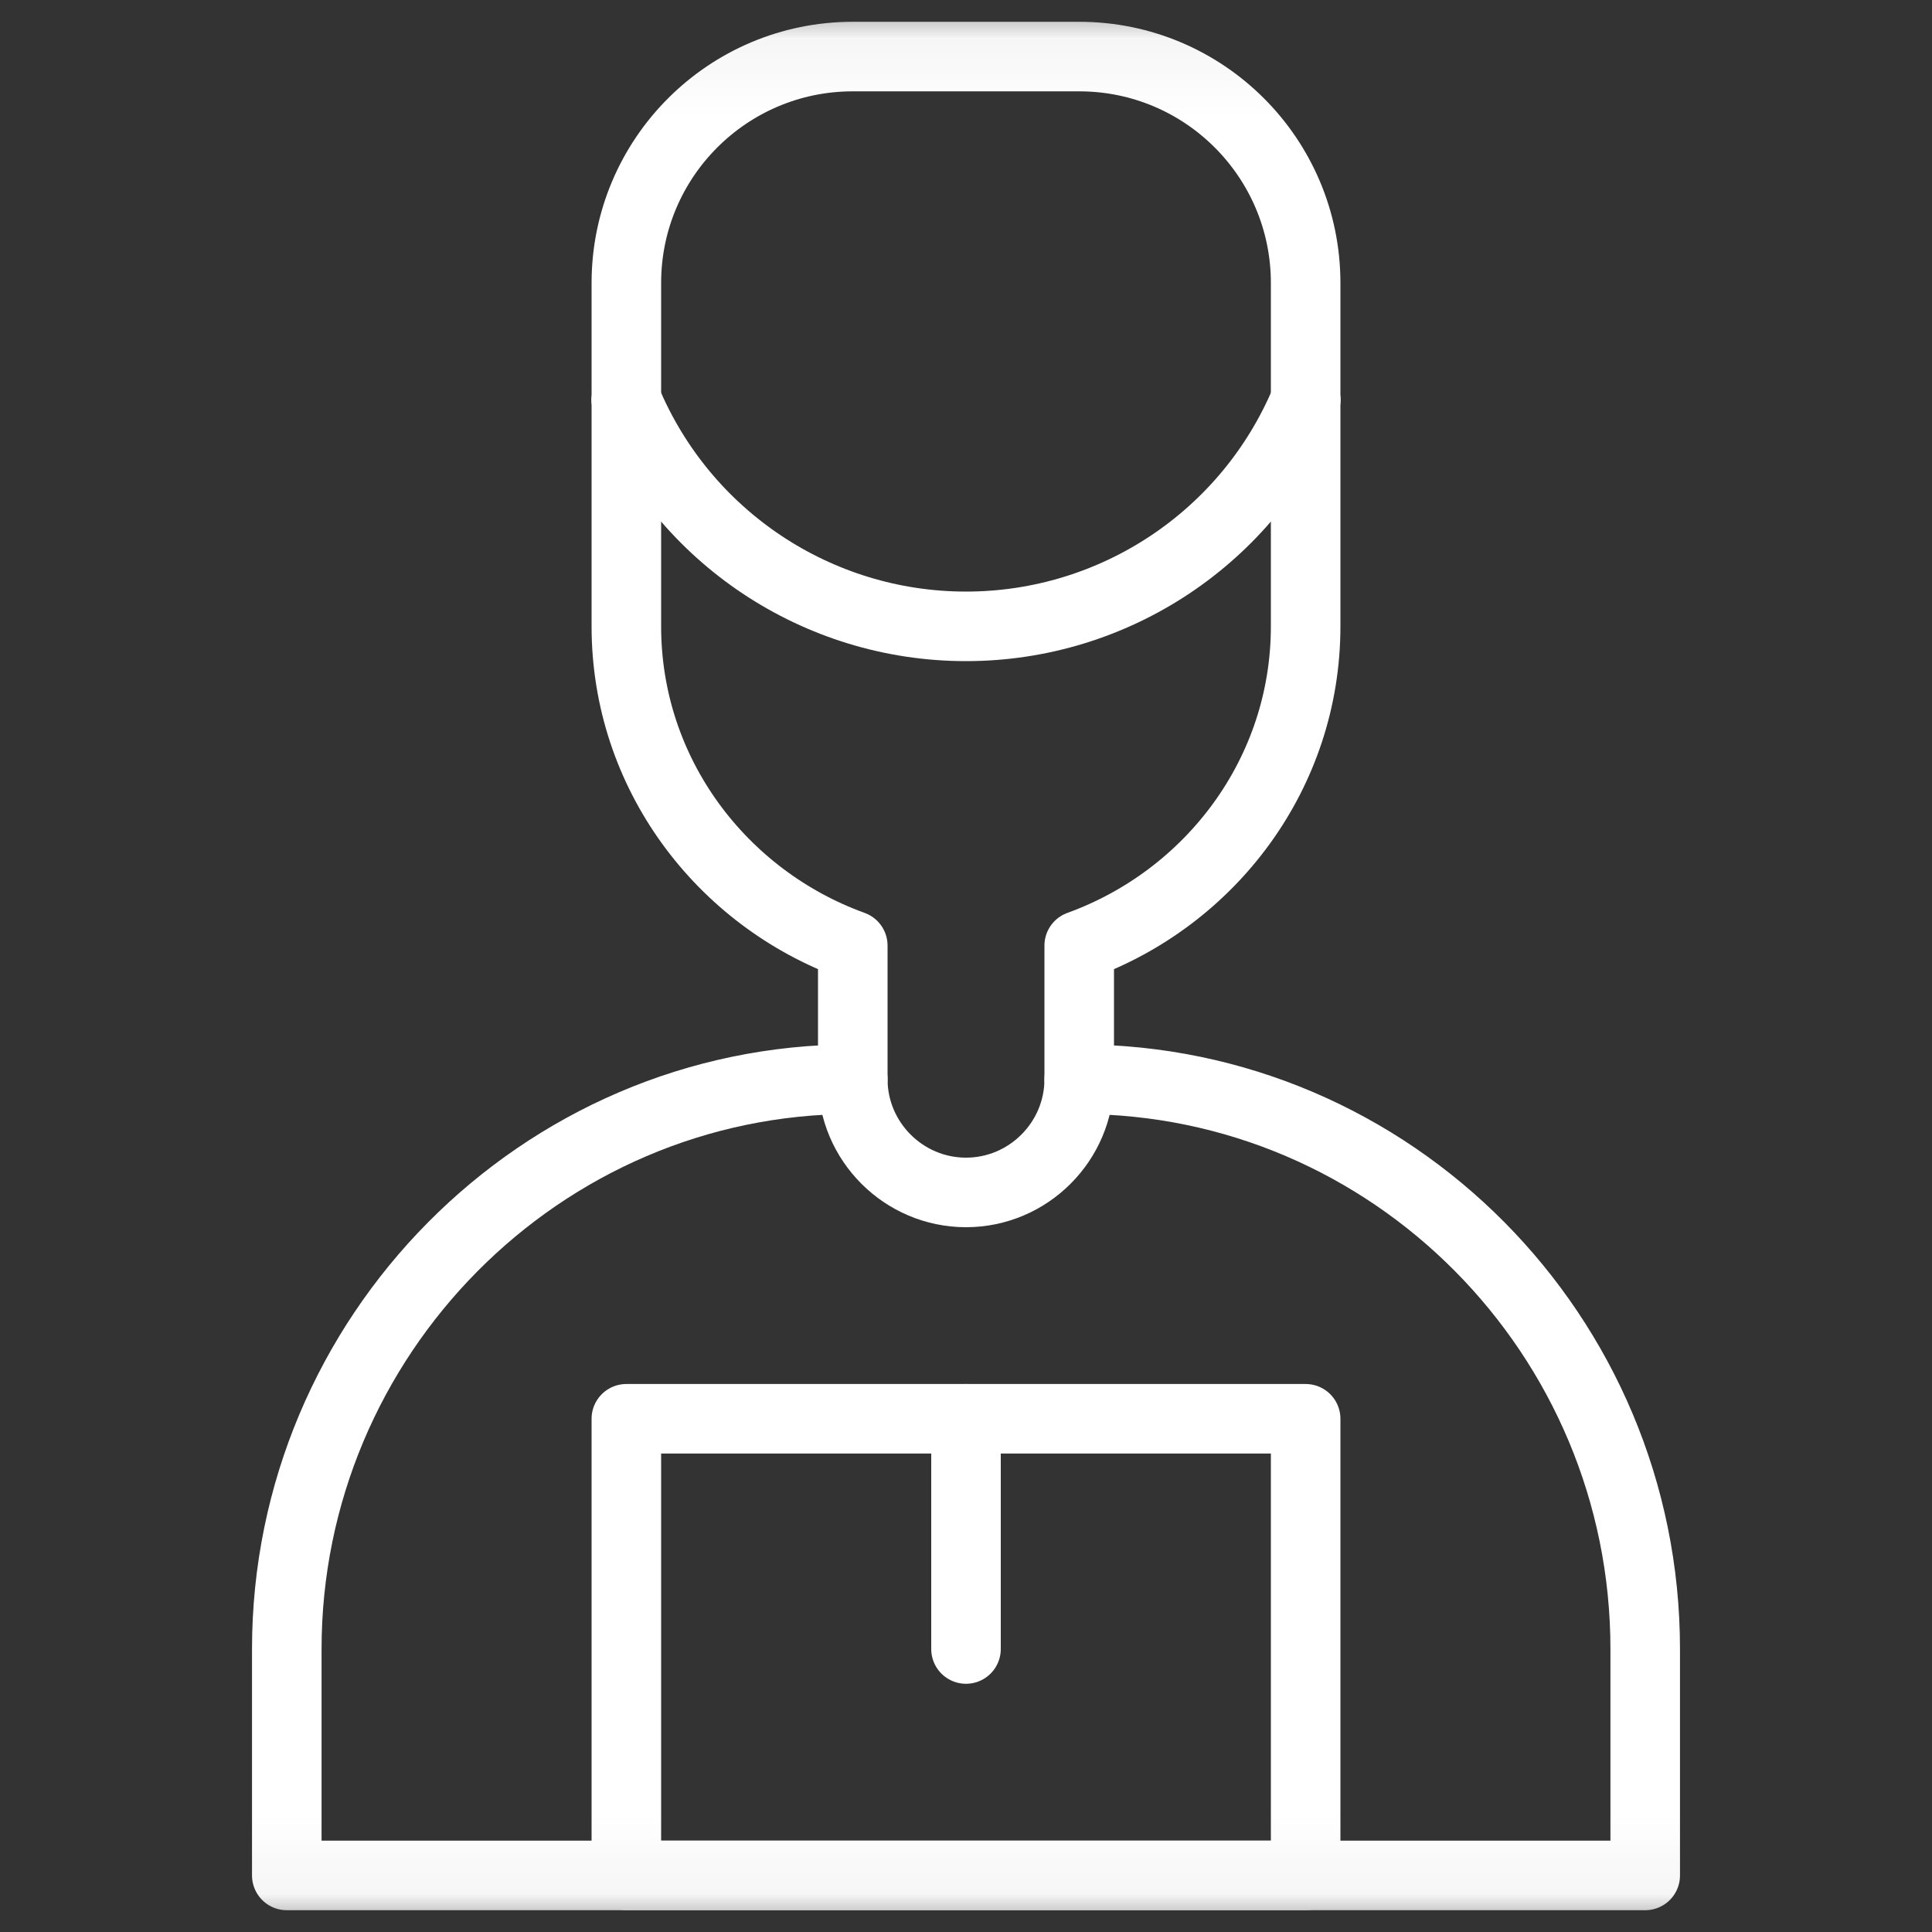
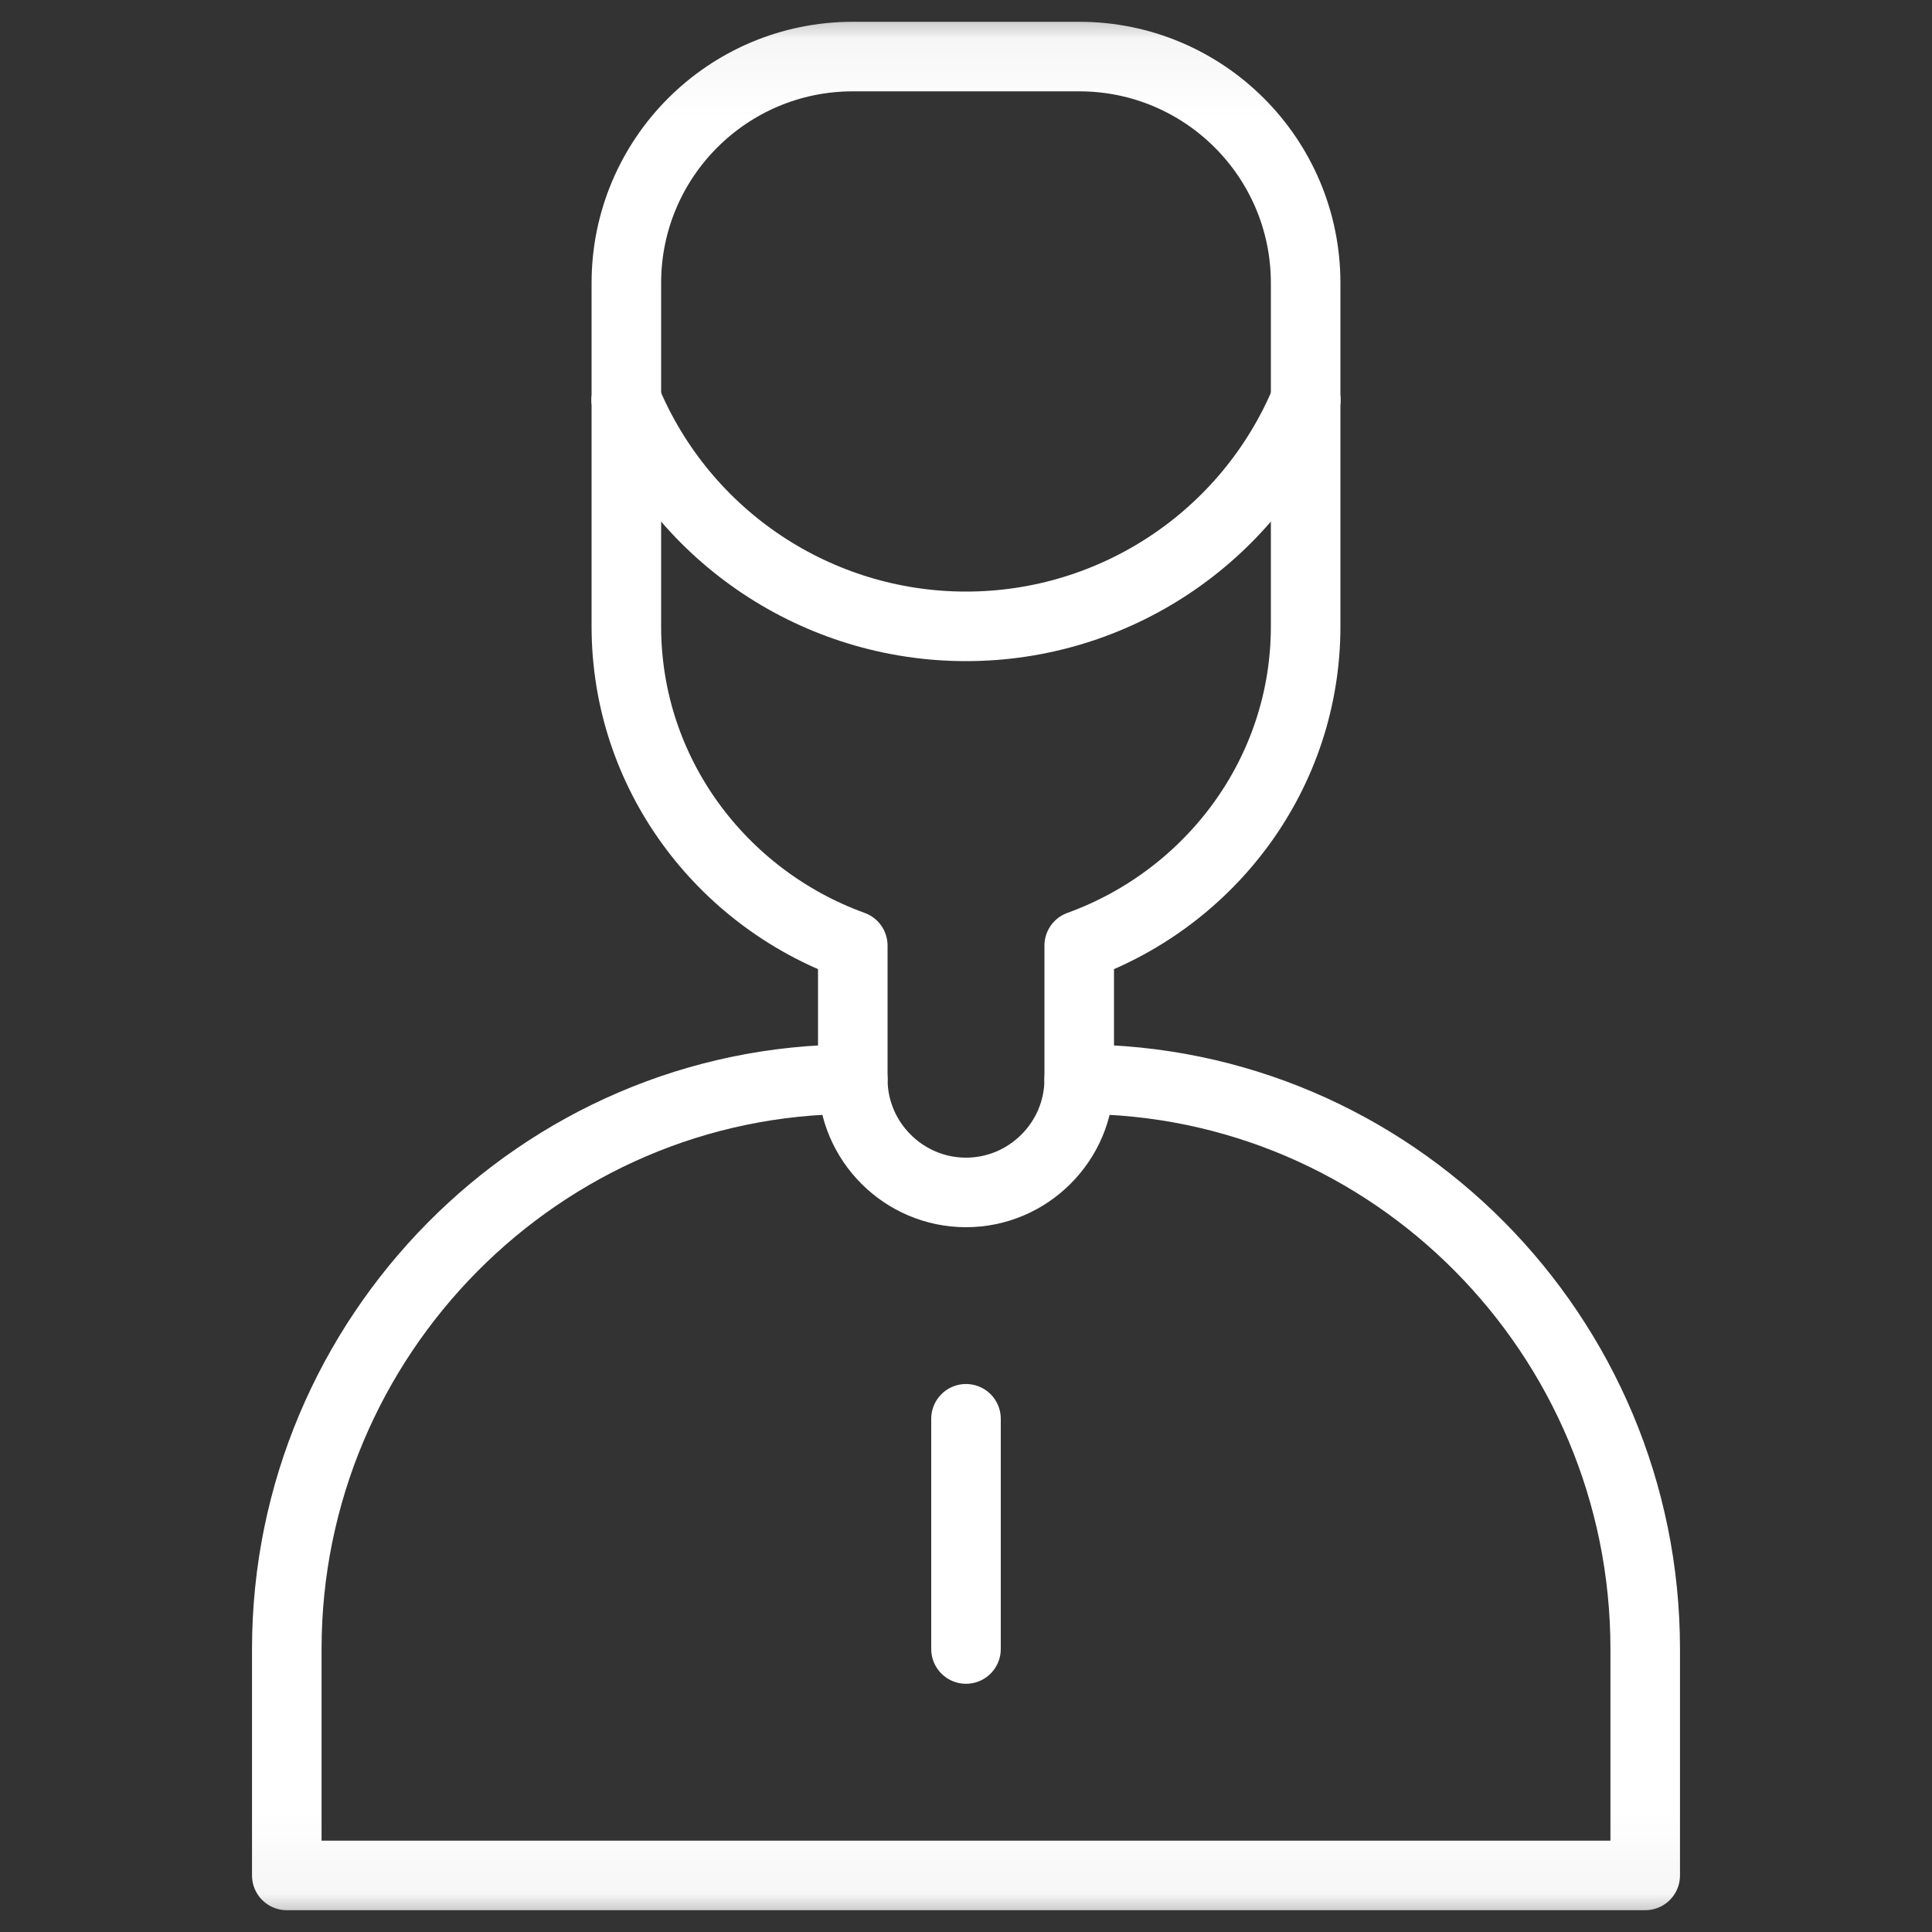
<svg xmlns="http://www.w3.org/2000/svg" width="25" height="25" viewBox="0 0 25 25" fill="none">
  <rect x="0" y="0" width="25" height="25" fill="#333333" stroke="none" />
  <mask id="mask0_1913_558" style="mask-type:luminance" maskUnits="userSpaceOnUse" x="0" y="0" width="25" height="25">
    <path d="M24.55 24.55V0.45H0.45V24.55H24.55Z" fill="white" stroke="white" stroke-width="0.9" />
  </mask>
  <g mask="url(#mask0_1913_558)">
    <path d="M16.895 5.176V8.105C16.895 10.01 15.664 11.621 13.965 12.236V13.965C13.965 14.771 13.306 15.43 12.5 15.43C11.694 15.43 11.035 14.771 11.035 13.965V12.236C9.336 11.621 8.105 10.01 8.105 8.105V5.176" stroke="white" stroke-width="0.9" stroke-miterlimit="10" stroke-linecap="round" stroke-linejoin="round" />
-     <path d="M8.105 18.359H16.895V24.268H8.105V18.359Z" stroke="white" stroke-width="0.9" stroke-miterlimit="10" stroke-linecap="round" stroke-linejoin="round" />
    <path d="M16.895 5.176V3.662C16.895 2.044 15.583 0.732 13.965 0.732H11.035C9.417 0.732 8.105 2.044 8.105 3.662V5.176" stroke="white" stroke-width="0.9" stroke-miterlimit="10" stroke-linecap="round" stroke-linejoin="round" />
    <path d="M12.5 21.338V18.359" stroke="white" stroke-width="0.9" stroke-miterlimit="10" stroke-linecap="round" stroke-linejoin="round" />
    <path d="M8.105 5.176C8.845 6.95 10.578 8.105 12.5 8.105C14.422 8.105 16.155 6.95 16.895 5.176" stroke="white" stroke-width="0.9" stroke-miterlimit="10" stroke-linecap="round" stroke-linejoin="round" />
    <path d="M11.035 13.965C6.992 13.965 3.711 17.295 3.711 21.338V24.268H21.289V21.338C21.289 17.278 18.011 13.965 13.965 13.965" stroke="white" stroke-width="0.9" stroke-miterlimit="10" stroke-linecap="round" stroke-linejoin="round" />
  </g>
</svg>